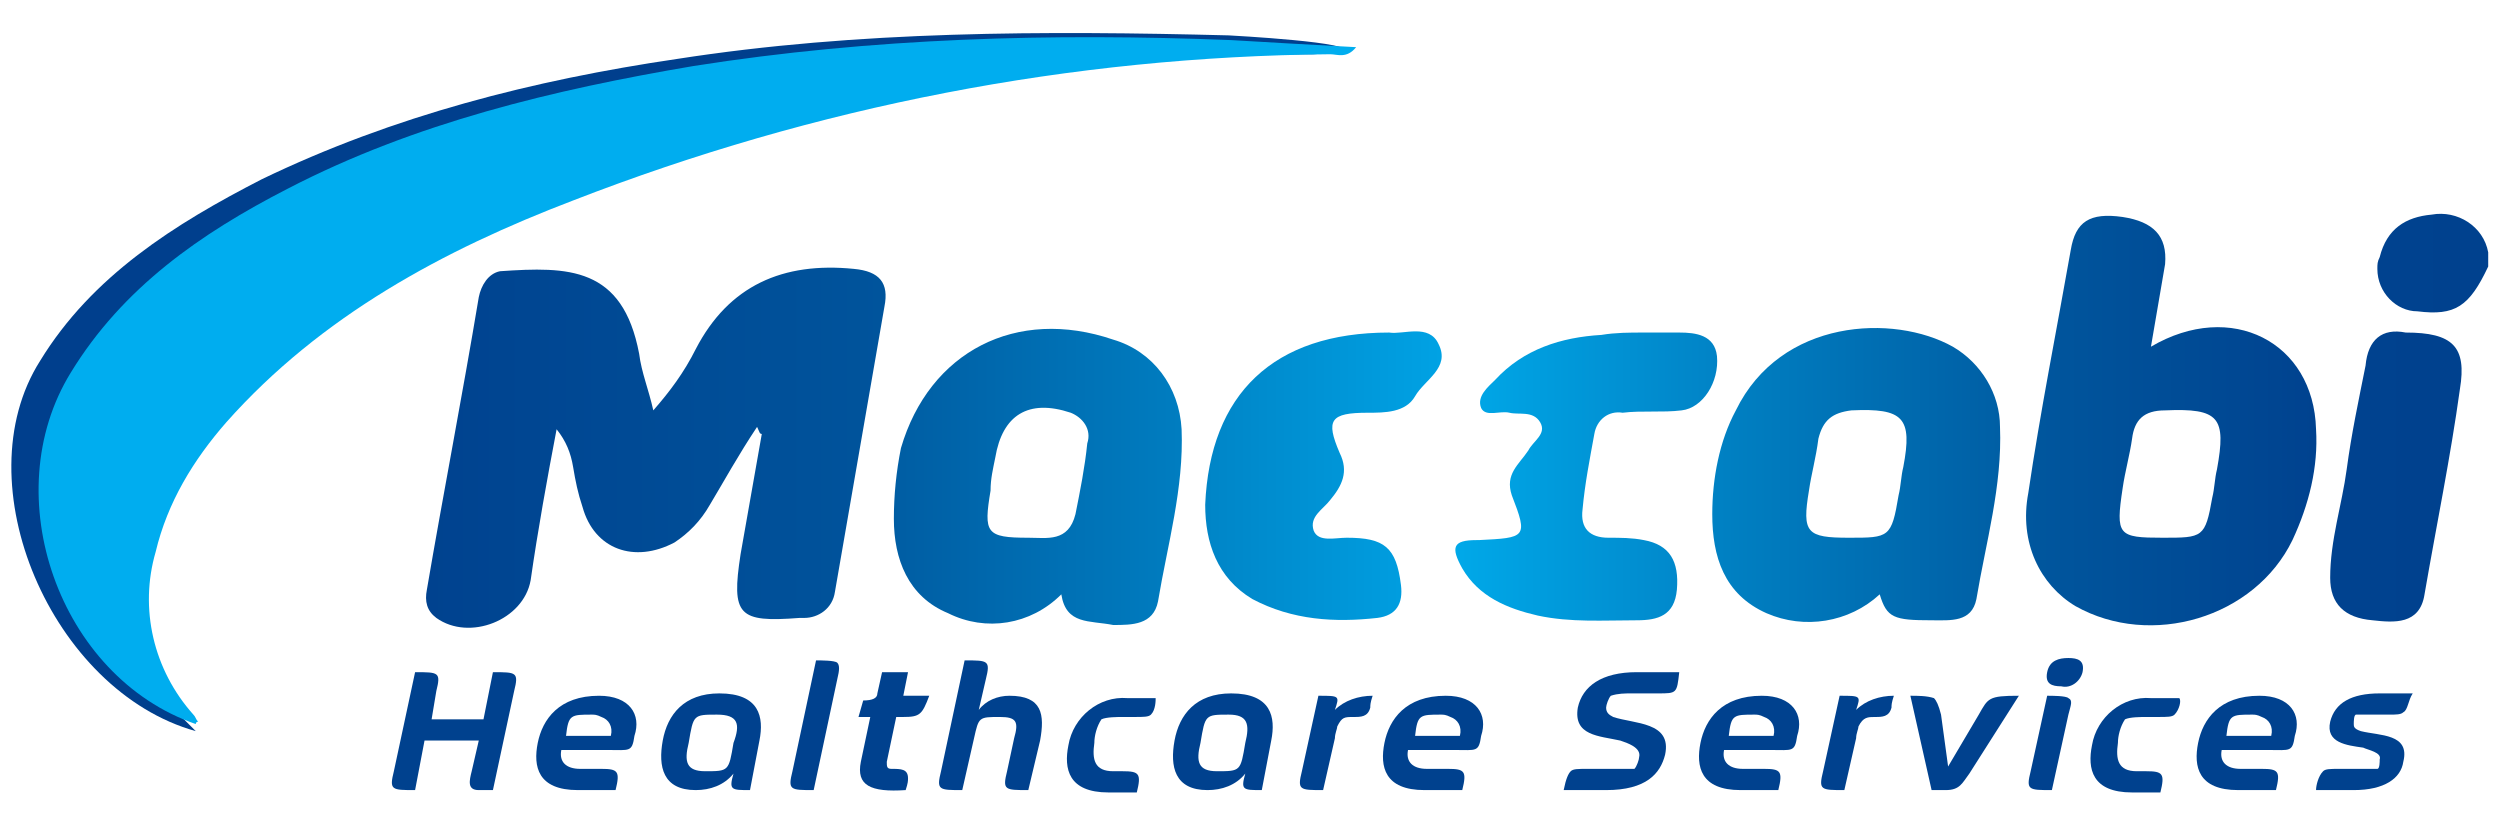
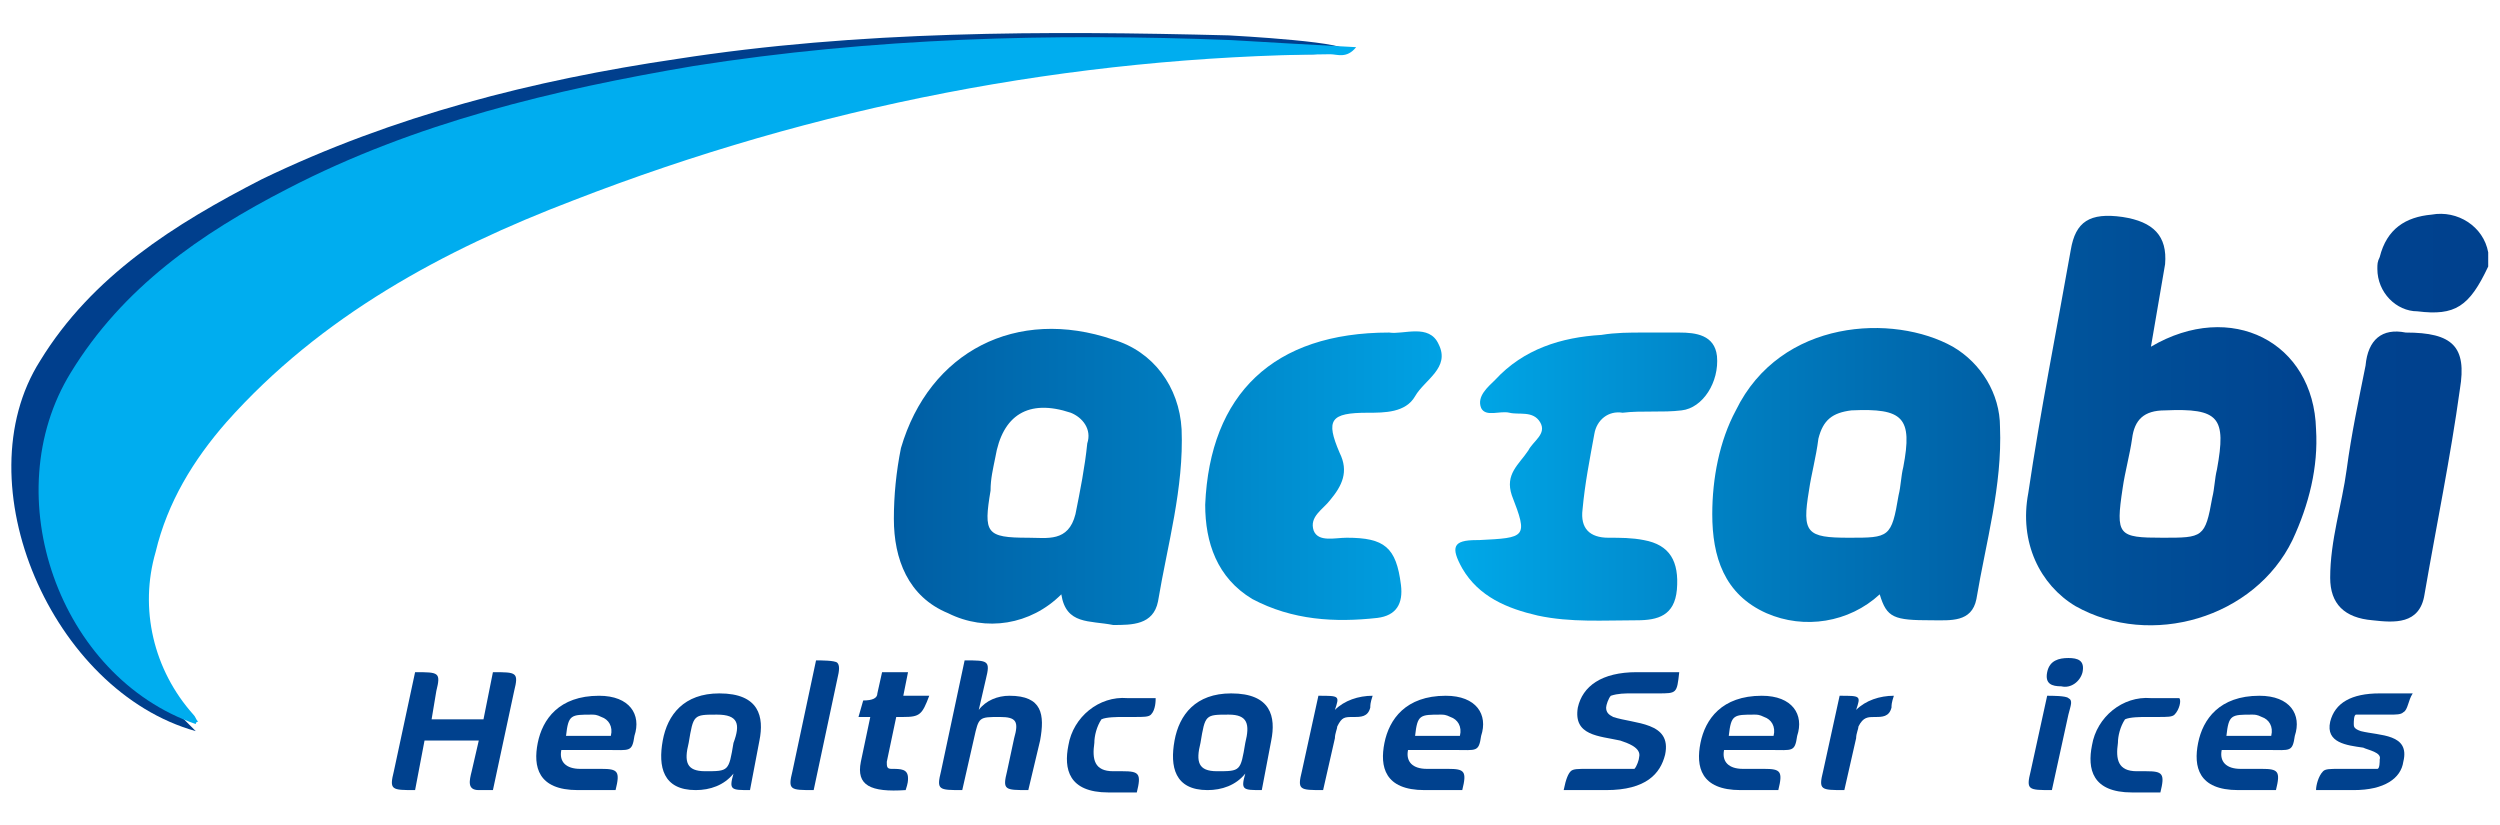
<svg xmlns="http://www.w3.org/2000/svg" version="1.1" id="Layer_1" x="0px" y="0px" viewBox="0 0 106 35" style="enable-background:new 0 0 106 35;" xml:space="preserve">
  <style type="text/css">
	.st0{fill:url(#SVGID_1_);}
	.st1{fill:#003F8D;}
	.st2{fill:#00ADEF;}
	.st3{fill:url(#SVGID_00000034071230732511325520000008214011271538159243_);}
	.st4{fill:url(#SVGID_00000049940627334914327000000010999354430333938828_);}
	.st5{fill:url(#SVGID_00000096022601588886724160000001510558963720619393_);}
	.st6{fill:url(#SVGID_00000070830046713400504820000008420713531938629811_);}
	.st7{fill:url(#SVGID_00000142856306742624370420000017202377859365246346_);}
	.st8{fill:url(#SVGID_00000029030691848391086050000002299697398734154405_);}
	.st9{fill:url(#SVGID_00000051366692659720870100000015779796598354499716_);}
	.st10{fill:#00418E;}
</style>
  <g>
    <linearGradient id="SVGID_1_" gradientUnits="userSpaceOnUse" x1="128.989" y1="2413.975" x2="133.664" y2="2413.975" gradientTransform="matrix(1 0 0 1 -28.18 -2402.72)">
      <stop offset="0" style="stop-color:#00428F" />
      <stop offset="1" style="stop-color:#00418E" />
    </linearGradient>
    <path class="st0" d="M105.5,11.3c-0.8,1.7-1.4,2.1-3,1.9c-0.9,0-1.7-0.8-1.7-1.8c0-0.2,0-0.3,0.1-0.5c0.3-1.2,1.1-1.7,2.2-1.8   c1.1-0.2,2.2,0.5,2.4,1.6L105.5,11.3L105.5,11.3z" />
    <path class="st1" d="M55.7,2.3c-0.1,0-0.3,0-0.4,0c-13.1,0.1-21.4,2-31.8,5.9c-5.6,2.1-10.9,4.8-15,9.3C7,19,6,20.8,5.4,22.8   c-0.7,2.4-0.1,5,1.6,6.8c0.1,0.1,0.1,0.2,0.2,0.3c0,0,1.1,1.1,1.1,1.1c-6.1-1.7-9.9-10.5-6.6-15.7c2.2-3.6,5.7-5.8,9.4-7.7   c5.6-2.7,11.5-4.2,17.6-5.1c7.7-1.2,15.6-1.2,23.4-1c0,0,5.7,0.3,4.8,0.7" />
    <path class="st2" d="M8.3,30.7C2.5,28.7-0.2,21,3,15.8c2.2-3.6,5.5-5.9,9.2-7.8c5.4-2.8,11.3-4.2,17.2-5.2   C37,1.6,44.6,1.4,52.2,1.7c1.7,0.1,3.4,0.2,5.3,0.3c-0.4,0.5-0.8,0.3-1.1,0.3c-11,0.1-21.8,2.2-32.1,6.2   c-5.5,2.1-10.7,4.9-14.7,9.4c-1.4,1.6-2.5,3.4-3,5.5c-0.7,2.4-0.1,5,1.6,6.9c0.1,0.1,0.1,0.2,0.2,0.3C8.3,30.6,8.3,30.7,8.3,30.7   L8.3,30.7z" />
    <linearGradient id="SVGID_00000131332984294064460600000004506243266160764571_" gradientUnits="userSpaceOnUse" x1="46.203" y1="2421.713" x2="65.717" y2="2421.713" gradientTransform="matrix(1 0 0 1 -28.18 -2402.72)">
      <stop offset="0" style="stop-color:#00428F" />
      <stop offset="1" style="stop-color:#00549C" />
    </linearGradient>
-     <path style="fill:url(#SVGID_00000131332984294064460600000004506243266160764571_);" d="M32.1,18.1c-0.8,1.2-1.4,2.3-2,3.3   c-0.4,0.7-0.9,1.2-1.5,1.6c-1.7,0.9-3.4,0.3-3.9-1.5c-0.2-0.6-0.3-1.1-0.4-1.7c-0.1-0.6-0.3-1.1-0.7-1.6c-0.4,2.1-0.8,4.3-1.1,6.4   c-0.3,1.7-2.6,2.6-4,1.6c-0.4-0.3-0.5-0.7-0.4-1.2c0.7-4.1,1.5-8.2,2.2-12.4c0.1-0.5,0.4-1,0.9-1.1c2.9-0.2,5.2-0.2,5.9,3.5   c0.1,0.8,0.4,1.5,0.6,2.4c0.7-0.8,1.3-1.6,1.8-2.6c1.4-2.7,3.7-3.7,6.7-3.4c1.1,0.1,1.5,0.6,1.3,1.6c-0.7,4-1.4,8.1-2.1,12.1   c-0.1,0.7-0.7,1.1-1.3,1.1h-0.2c-2.6,0.2-2.9-0.1-2.5-2.7c0.3-1.7,0.6-3.4,0.9-5.1C32.2,18.4,32.2,18.3,32.1,18.1L32.1,18.1z" />
    <linearGradient id="SVGID_00000115504880407348343120000011183064445736859062_" gradientUnits="userSpaceOnUse" x1="114.068" y1="2420.537" x2="126.388" y2="2420.537" gradientTransform="matrix(1 0 0 1 -28.18 -2402.72)">
      <stop offset="0" style="stop-color:#00579E" />
      <stop offset="1" style="stop-color:#00428F" />
    </linearGradient>
    <path style="fill:url(#SVGID_00000115504880407348343120000011183064445736859062_);" d="M91.2,14.7c3.4-2,6.9-0.2,7,3.5   c0.1,1.6-0.3,3.2-1,4.7c-1.6,3.3-6,4.6-9.2,2.8c-1.5-0.9-2.4-2.7-2-4.8c0.5-3.4,1.2-6.9,1.8-10.3c0.2-1.2,0.8-1.6,2.2-1.4   c1.3,0.2,1.9,0.8,1.8,2C91.6,12.4,91.4,13.5,91.2,14.7L91.2,14.7z M91.7,22.8c1.7,0,1.8,0,2.1-1.7c0.1-0.4,0.1-0.8,0.2-1.2   c0.4-2.2,0.1-2.6-2.2-2.5c-0.9,0-1.3,0.4-1.4,1.2c-0.1,0.7-0.3,1.4-0.4,2.1C89.7,22.7,89.8,22.8,91.7,22.8z" />
    <linearGradient id="SVGID_00000052821472207457036240000007790441861340597173_" gradientUnits="userSpaceOnUse" x1="100.699" y1="2422.874" x2="112.923" y2="2422.874" gradientTransform="matrix(1 0 0 1 -28.18 -2402.72)">
      <stop offset="0" style="stop-color:#0082C4" />
      <stop offset="1" style="stop-color:#005FA5" />
    </linearGradient>
    <path style="fill:url(#SVGID_00000052821472207457036240000007790441861340597173_);" d="M79.7,25.2c-1.3,1.2-3.2,1.5-4.8,0.8   c-1.8-0.8-2.3-2.4-2.3-4.2c0-1.5,0.3-3.1,1-4.4c1.9-3.9,6.7-4.1,9.2-2.7c1.2,0.7,2,2,2,3.4c0.1,2.5-0.6,4.9-1,7.3   c-0.2,1-1.1,0.9-1.9,0.9C80.3,26.3,80,26.2,79.7,25.2L79.7,25.2z M78.4,22.8c1.7,0,1.8,0,2.1-1.8c0.1-0.4,0.1-0.8,0.2-1.2   c0.4-2.1,0-2.5-2.2-2.4c-0.8,0.1-1.2,0.4-1.4,1.2c-0.1,0.8-0.3,1.5-0.4,2.2C76.4,22.6,76.6,22.8,78.4,22.8L78.4,22.8L78.4,22.8z" />
    <linearGradient id="SVGID_00000040542278278584802300000018045994595672306575_" gradientUnits="userSpaceOnUse" x1="66.01" y1="2422.864" x2="78.194" y2="2422.864" gradientTransform="matrix(1 0 0 1 -28.18 -2402.72)">
      <stop offset="0" style="stop-color:#005DA3" />
      <stop offset="1" style="stop-color:#007DC0" />
    </linearGradient>
    <path style="fill:url(#SVGID_00000040542278278584802300000018045994595672306575_);" d="M45,25.2c-1.3,1.3-3.2,1.6-4.8,0.8   c-1.7-0.7-2.3-2.3-2.3-4c0-1,0.1-2,0.3-3c1.2-4.1,4.9-6,9-4.6c1.7,0.5,2.8,2,2.9,3.8c0.1,2.5-0.6,4.9-1,7.3c-0.2,1-1.1,1-1.9,1   C46.2,26.3,45.2,26.5,45,25.2L45,25.2z M43.6,22.8c0.8,0,1.7,0.2,2-1c0.2-1,0.4-2,0.5-3c0.2-0.6-0.2-1.1-0.7-1.3l0,0   c-1.8-0.6-2.9,0.1-3.2,1.9c-0.1,0.5-0.2,0.9-0.2,1.4C41.7,22.6,41.8,22.8,43.6,22.8L43.6,22.8z" />
    <linearGradient id="SVGID_00000034054244360593438440000015452971856051025555_" gradientUnits="userSpaceOnUse" x1="79.359" y1="2422.941" x2="89.265" y2="2422.941" gradientTransform="matrix(1 0 0 1 -28.18 -2402.72)">
      <stop offset="0" style="stop-color:#0085C7" />
      <stop offset="1" style="stop-color:#00A2E4" />
    </linearGradient>
    <path style="fill:url(#SVGID_00000034054244360593438440000015452971856051025555_);" d="M58.9,14.1c0.6,0.1,1.7-0.4,2.1,0.5   c0.5,1-0.6,1.5-1,2.2c-0.4,0.7-1.3,0.7-2,0.7c-1.6,0-1.8,0.3-1.2,1.7c0.4,0.8,0.1,1.4-0.4,2c-0.3,0.4-0.9,0.7-0.7,1.3   c0.2,0.5,0.9,0.3,1.4,0.3c1.6,0,2.1,0.4,2.3,2c0.1,0.8-0.2,1.3-1,1.4c-1.8,0.2-3.6,0.1-5.3-0.8c-1.5-0.9-2-2.4-2-4   C51.3,16.7,54,14.1,58.9,14.1L58.9,14.1z" />
    <linearGradient id="SVGID_00000011024881629772498620000003197466261552845708_" gradientUnits="userSpaceOnUse" x1="89.823" y1="2422.946" x2="100.954" y2="2422.946" gradientTransform="matrix(1 0 0 1 -28.18 -2402.72)">
      <stop offset="0" style="stop-color:#00A9E9" />
      <stop offset="1" style="stop-color:#0183C6" />
    </linearGradient>
    <path style="fill:url(#SVGID_00000011024881629772498620000003197466261552845708_);" d="M69.7,14.1h1.5c0.7,0,1.5,0.1,1.6,1   c0.1,1.1-0.6,2.2-1.5,2.3c-0.8,0.1-1.7,0-2.5,0.1c-0.6-0.1-1.1,0.3-1.2,0.9c-0.2,1.1-0.4,2.1-0.5,3.2c-0.1,0.8,0.3,1.2,1.1,1.2   c0.5,0,1,0,1.5,0.1c1.1,0.2,1.5,0.9,1.4,2.1c-0.1,1.1-0.8,1.3-1.7,1.3c-1.4,0-2.8,0.1-4.2-0.2c-1.3-0.3-2.5-0.8-3.2-2   c-0.5-0.9-0.4-1.2,0.6-1.2h0.1c2-0.1,2.1-0.1,1.4-1.9c-0.3-0.9,0.3-1.3,0.7-1.9c0.2-0.4,0.8-0.7,0.5-1.2c-0.3-0.5-0.9-0.3-1.3-0.4   c-0.4-0.1-1,0.2-1.2-0.2c-0.2-0.5,0.3-0.9,0.6-1.2c1.2-1.3,2.8-1.8,4.5-1.9C68.5,14.1,69.1,14.1,69.7,14.1L69.7,14.1L69.7,14.1z" />
    <linearGradient id="SVGID_00000070090064188984955640000000986392938234840713_" gradientUnits="userSpaceOnUse" x1="126.995" y1="2422.912" x2="132.57" y2="2422.912" gradientTransform="matrix(1 0 0 1 -28.18 -2402.72)">
      <stop offset="0" style="stop-color:#00428F" />
      <stop offset="1" style="stop-color:#00418E" />
    </linearGradient>
    <path style="fill:url(#SVGID_00000070090064188984955640000000986392938234840713_);" d="M102,14.1c2,0,2.6,0.6,2.3,2.4   c-0.4,2.9-1,5.8-1.5,8.7c-0.2,1.3-1.3,1.2-2.2,1.1c-1.2-0.1-1.8-0.7-1.8-1.8c0-1.6,0.5-3.1,0.7-4.6c0.2-1.5,0.5-2.9,0.8-4.4   C100.4,14.4,101,13.9,102,14.1L102,14.1z" />
    <path class="st10" d="M20.9,33.5h-0.6c-0.5,0-0.4-0.4-0.3-0.8l0.3-1.3H18l-0.4,2.1c-1,0-1.1,0-0.9-0.8l0.9-4.2c1,0,1.1,0,0.9,0.8   l-0.2,1.2h2.2l0.4-2c1,0,1.1,0,0.9,0.8L20.9,33.5L20.9,33.5z" />
    <path class="st10" d="M25.8,31.8h-2c-0.1,0.5,0.2,0.8,0.8,0.8h0.9c0.7,0,0.8,0.1,0.6,0.9h-1.6c-1.7,0-1.9-1-1.7-2s0.9-2,2.6-2   c1.3,0,1.8,0.8,1.5,1.7C26.8,31.9,26.7,31.8,25.8,31.8L25.8,31.8z M25.1,30.3c-0.9,0-1,0-1.1,0.9h1.9c0.1-0.4-0.1-0.7-0.4-0.8   C25.3,30.3,25.2,30.3,25.1,30.3L25.1,30.3z" />
    <path class="st10" d="M31.8,33.5c-0.8,0-0.9,0-0.7-0.7c-0.4,0.5-1,0.7-1.6,0.7c-1.4,0-1.6-1-1.4-2.1s0.9-2,2.4-2c1.7,0,1.9,1,1.7,2   L31.8,33.5L31.8,33.5z M30.4,30.3c-1,0-1,0-1.2,1.2c-0.2,0.8-0.1,1.2,0.7,1.2c1,0,1,0,1.2-1.2C31.4,30.7,31.3,30.3,30.4,30.3   L30.4,30.3z" />
    <path class="st10" d="M34.5,33.5c-1,0-1.1,0-0.9-0.8l1-4.7c0.2,0,0.8,0,0.9,0.1c0.1,0.1,0.1,0.3,0,0.7L34.5,33.5L34.5,33.5z" />
    <path class="st10" d="M38.3,30.4H38l-0.4,1.9c0,0.2,0,0.3,0.2,0.3c0.4,0,0.7,0,0.7,0.4c0,0.1,0,0.2-0.1,0.5   c-1.5,0.1-2.1-0.2-1.9-1.2l0.4-1.9h-0.5l0.2-0.7c0.4,0,0.6-0.1,0.6-0.3l0.2-0.9h1.1l-0.2,1h1.1C39.1,30.3,39,30.4,38.3,30.4   L38.3,30.4z" />
    <path class="st10" d="M43.6,33.5c-1,0-1.1,0-0.9-0.8l0.3-1.4c0.2-0.7,0.1-0.9-0.6-0.9c-0.9,0-0.9,0-1.1,0.9l-0.5,2.2   c-1,0-1.1,0-0.9-0.8l1-4.7c1,0,1.1,0,0.9,0.8l-0.3,1.3c0.3-0.4,0.8-0.6,1.3-0.6c1.4,0,1.5,0.8,1.3,1.9L43.6,33.5L43.6,33.5z" />
    <path class="st10" d="M48.8,30.3c-0.1,0.1-0.3,0.1-0.7,0.1h-0.5c-0.2,0-0.7,0-0.9,0.1c-0.2,0.3-0.3,0.7-0.3,1   c-0.1,0.7,0,1.2,0.8,1.2h0.4c0.7,0,0.8,0.1,0.6,0.9H47c-1.7,0-1.9-1-1.7-2c0.2-1.2,1.3-2.1,2.5-2H49C49,29.7,49,30.1,48.8,30.3   L48.8,30.3z" />
    <path class="st10" d="M53.5,33.5c-0.8,0-0.9,0-0.7-0.7c-0.4,0.5-1,0.7-1.6,0.7c-1.4,0-1.6-1-1.4-2.1c0.2-1.1,0.9-2,2.4-2   c1.7,0,1.9,1,1.7,2L53.5,33.5L53.5,33.5z M52.1,30.3c-1,0-1,0-1.2,1.2c-0.2,0.8-0.1,1.2,0.7,1.2c1,0,1,0,1.2-1.2   C53,30.7,52.9,30.3,52.1,30.3L52.1,30.3z" />
    <path class="st10" d="M58.1,30c-0.1,0.4-0.4,0.4-0.7,0.4c-0.4,0-0.5,0-0.7,0.4c0,0.1-0.1,0.3-0.1,0.5l-0.5,2.2c-1,0-1.1,0-0.9-0.8   l0.7-3.2c0.9,0,0.9,0,0.7,0.6c0.4-0.4,1-0.6,1.6-0.6C58.1,29.8,58.1,29.9,58.1,30L58.1,30z" />
    <path class="st10" d="M61.7,31.8h-2c-0.1,0.5,0.2,0.8,0.8,0.8h0.9c0.7,0,0.8,0.1,0.6,0.9h-1.6c-1.7,0-1.9-1-1.7-2   c0.2-1,0.9-2,2.6-2c1.3,0,1.8,0.8,1.5,1.7C62.7,31.9,62.6,31.8,61.7,31.8L61.7,31.8z M61.1,30.3c-0.9,0-1,0-1.1,0.9h1.9   c0.1-0.4-0.1-0.7-0.4-0.8C61.3,30.3,61.2,30.3,61.1,30.3L61.1,30.3z" />
    <path class="st10" d="M70.3,29.4h-1.1c-0.3,0-0.6,0-0.9,0.1c-0.1,0.1-0.2,0.4-0.2,0.5c0,0.2,0.1,0.3,0.3,0.4   c0.9,0.3,2.5,0.2,2.2,1.6c-0.2,0.8-0.8,1.5-2.5,1.5h-1.8c0.1-0.5,0.2-0.7,0.3-0.8s0.3-0.1,0.7-0.1h1c0.3,0,0.7,0,1,0   c0.1-0.1,0.2-0.4,0.2-0.5c0.1-0.4-0.5-0.6-0.8-0.7c-0.9-0.2-2-0.2-1.8-1.4c0.2-0.9,1-1.5,2.5-1.5h1.8   C71.1,29.4,71.1,29.4,70.3,29.4L70.3,29.4z" />
    <path class="st10" d="M75.1,31.8h-2c-0.1,0.5,0.2,0.8,0.8,0.8h0.9c0.7,0,0.8,0.1,0.6,0.9h-1.6c-1.7,0-1.9-1-1.7-2   c0.2-1,0.9-2,2.6-2c1.3,0,1.8,0.8,1.5,1.7C76.1,31.9,76,31.8,75.1,31.8L75.1,31.8z M74.4,30.3c-0.9,0-1,0-1.1,0.9h1.9   c0.1-0.4-0.1-0.7-0.4-0.8C74.6,30.3,74.5,30.3,74.4,30.3L74.4,30.3z" />
    <path class="st10" d="M80.2,30c-0.1,0.4-0.4,0.4-0.7,0.4s-0.5,0-0.7,0.4c0,0.1-0.1,0.3-0.1,0.5l-0.5,2.2c-1,0-1.1,0-0.9-0.8   l0.7-3.2c0.9,0,0.9,0,0.7,0.6c0.4-0.4,1-0.6,1.6-0.6C80.2,29.8,80.2,29.9,80.2,30L80.2,30z" />
-     <path class="st10" d="M83.5,32.8c-0.3,0.4-0.4,0.7-1,0.7h-0.6l-0.9-4c0.3,0,0.7,0,1,0.1c0.1,0.1,0.2,0.3,0.3,0.7l0.3,2.2l1.3-2.2   c0.4-0.7,0.4-0.8,1.7-0.8L83.5,32.8L83.5,32.8z" />
    <path class="st10" d="M87,33.5c-1,0-1.1,0-0.9-0.8l0.7-3.2c0.2,0,0.8,0,0.9,0.1c0.2,0.1,0.1,0.3,0,0.7L87,33.5z M87.4,29.1   c-0.4,0-0.7-0.1-0.6-0.6s0.5-0.6,0.9-0.6c0.4,0,0.7,0.1,0.6,0.6C88.2,28.9,87.8,29.2,87.4,29.1L87.4,29.1z" />
    <path class="st10" d="M92.2,30.3c-0.1,0.1-0.3,0.1-0.7,0.1h-0.5c-0.2,0-0.7,0-0.9,0.1c-0.2,0.3-0.3,0.7-0.3,1   c-0.1,0.7,0,1.2,0.8,1.2h0.4c0.7,0,0.8,0.1,0.6,0.9h-1.2c-1.7,0-1.9-1-1.7-2c0.2-1.2,1.3-2.1,2.5-2h1.2   C92.5,29.7,92.4,30.1,92.2,30.3L92.2,30.3z" />
    <path class="st10" d="M96.2,31.8h-2c-0.1,0.5,0.2,0.8,0.8,0.8h0.9c0.7,0,0.8,0.1,0.6,0.9h-1.6c-1.7,0-1.9-1-1.7-2   c0.2-1,0.9-2,2.6-2c1.3,0,1.8,0.8,1.5,1.7C97.2,31.9,97.1,31.8,96.2,31.8L96.2,31.8z M95.5,30.3c-0.9,0-1,0-1.1,0.9h1.9   c0.1-0.4-0.1-0.7-0.4-0.8C95.7,30.3,95.6,30.3,95.5,30.3L95.5,30.3z" />
    <path class="st10" d="M101.9,30.2c-0.1,0.1-0.3,0.1-0.6,0.1h-0.7c-0.2,0-0.5,0-0.7,0c-0.1,0-0.1,0.3-0.1,0.4c0,0.1,0,0.2,0.3,0.3   c0.8,0.2,2.1,0.1,1.8,1.3c-0.1,0.7-0.8,1.2-2.1,1.2h-1.6c0-0.2,0.1-0.6,0.3-0.8c0.1-0.1,0.3-0.1,0.7-0.1h0.8c0.3,0,0.5,0,0.8,0   c0.1,0,0.1-0.3,0.1-0.4c0.1-0.3-0.5-0.4-0.7-0.5c-0.7-0.1-1.6-0.2-1.4-1.1c0.2-0.8,0.9-1.2,2.1-1.2h1.4   C102.1,29.7,102.1,30.1,101.9,30.2L101.9,30.2z" />
  </g>
</svg>